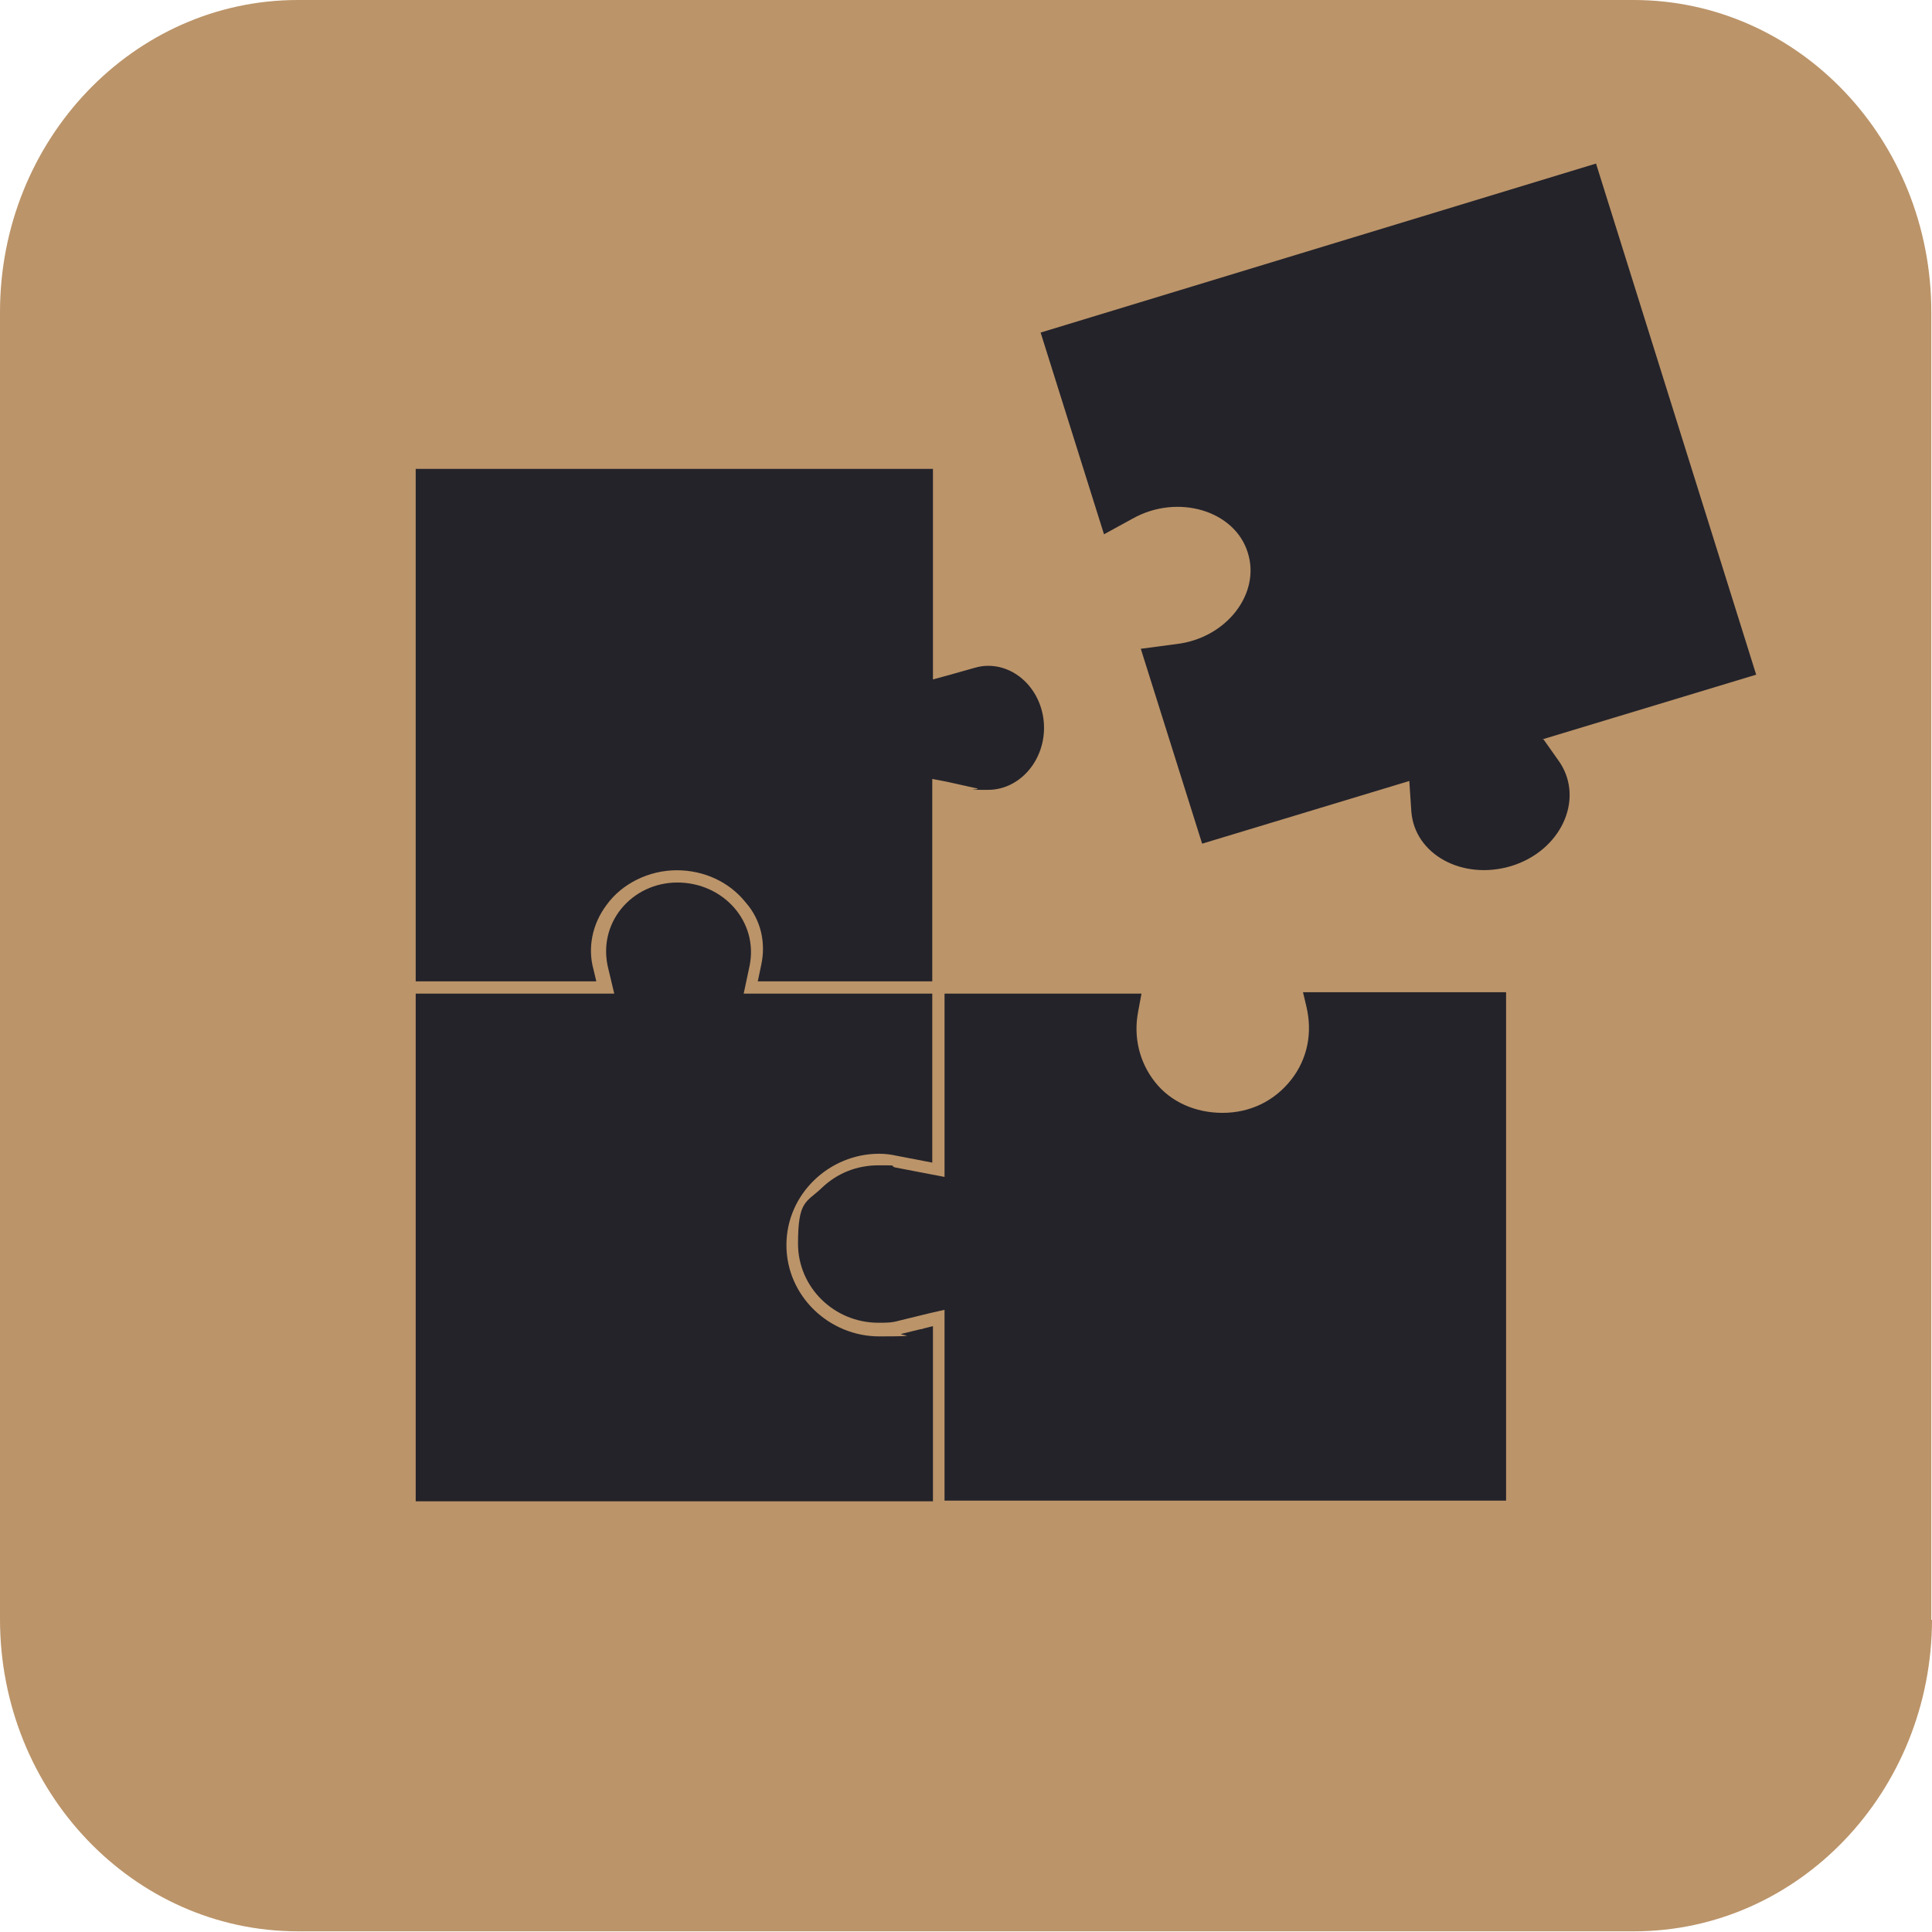
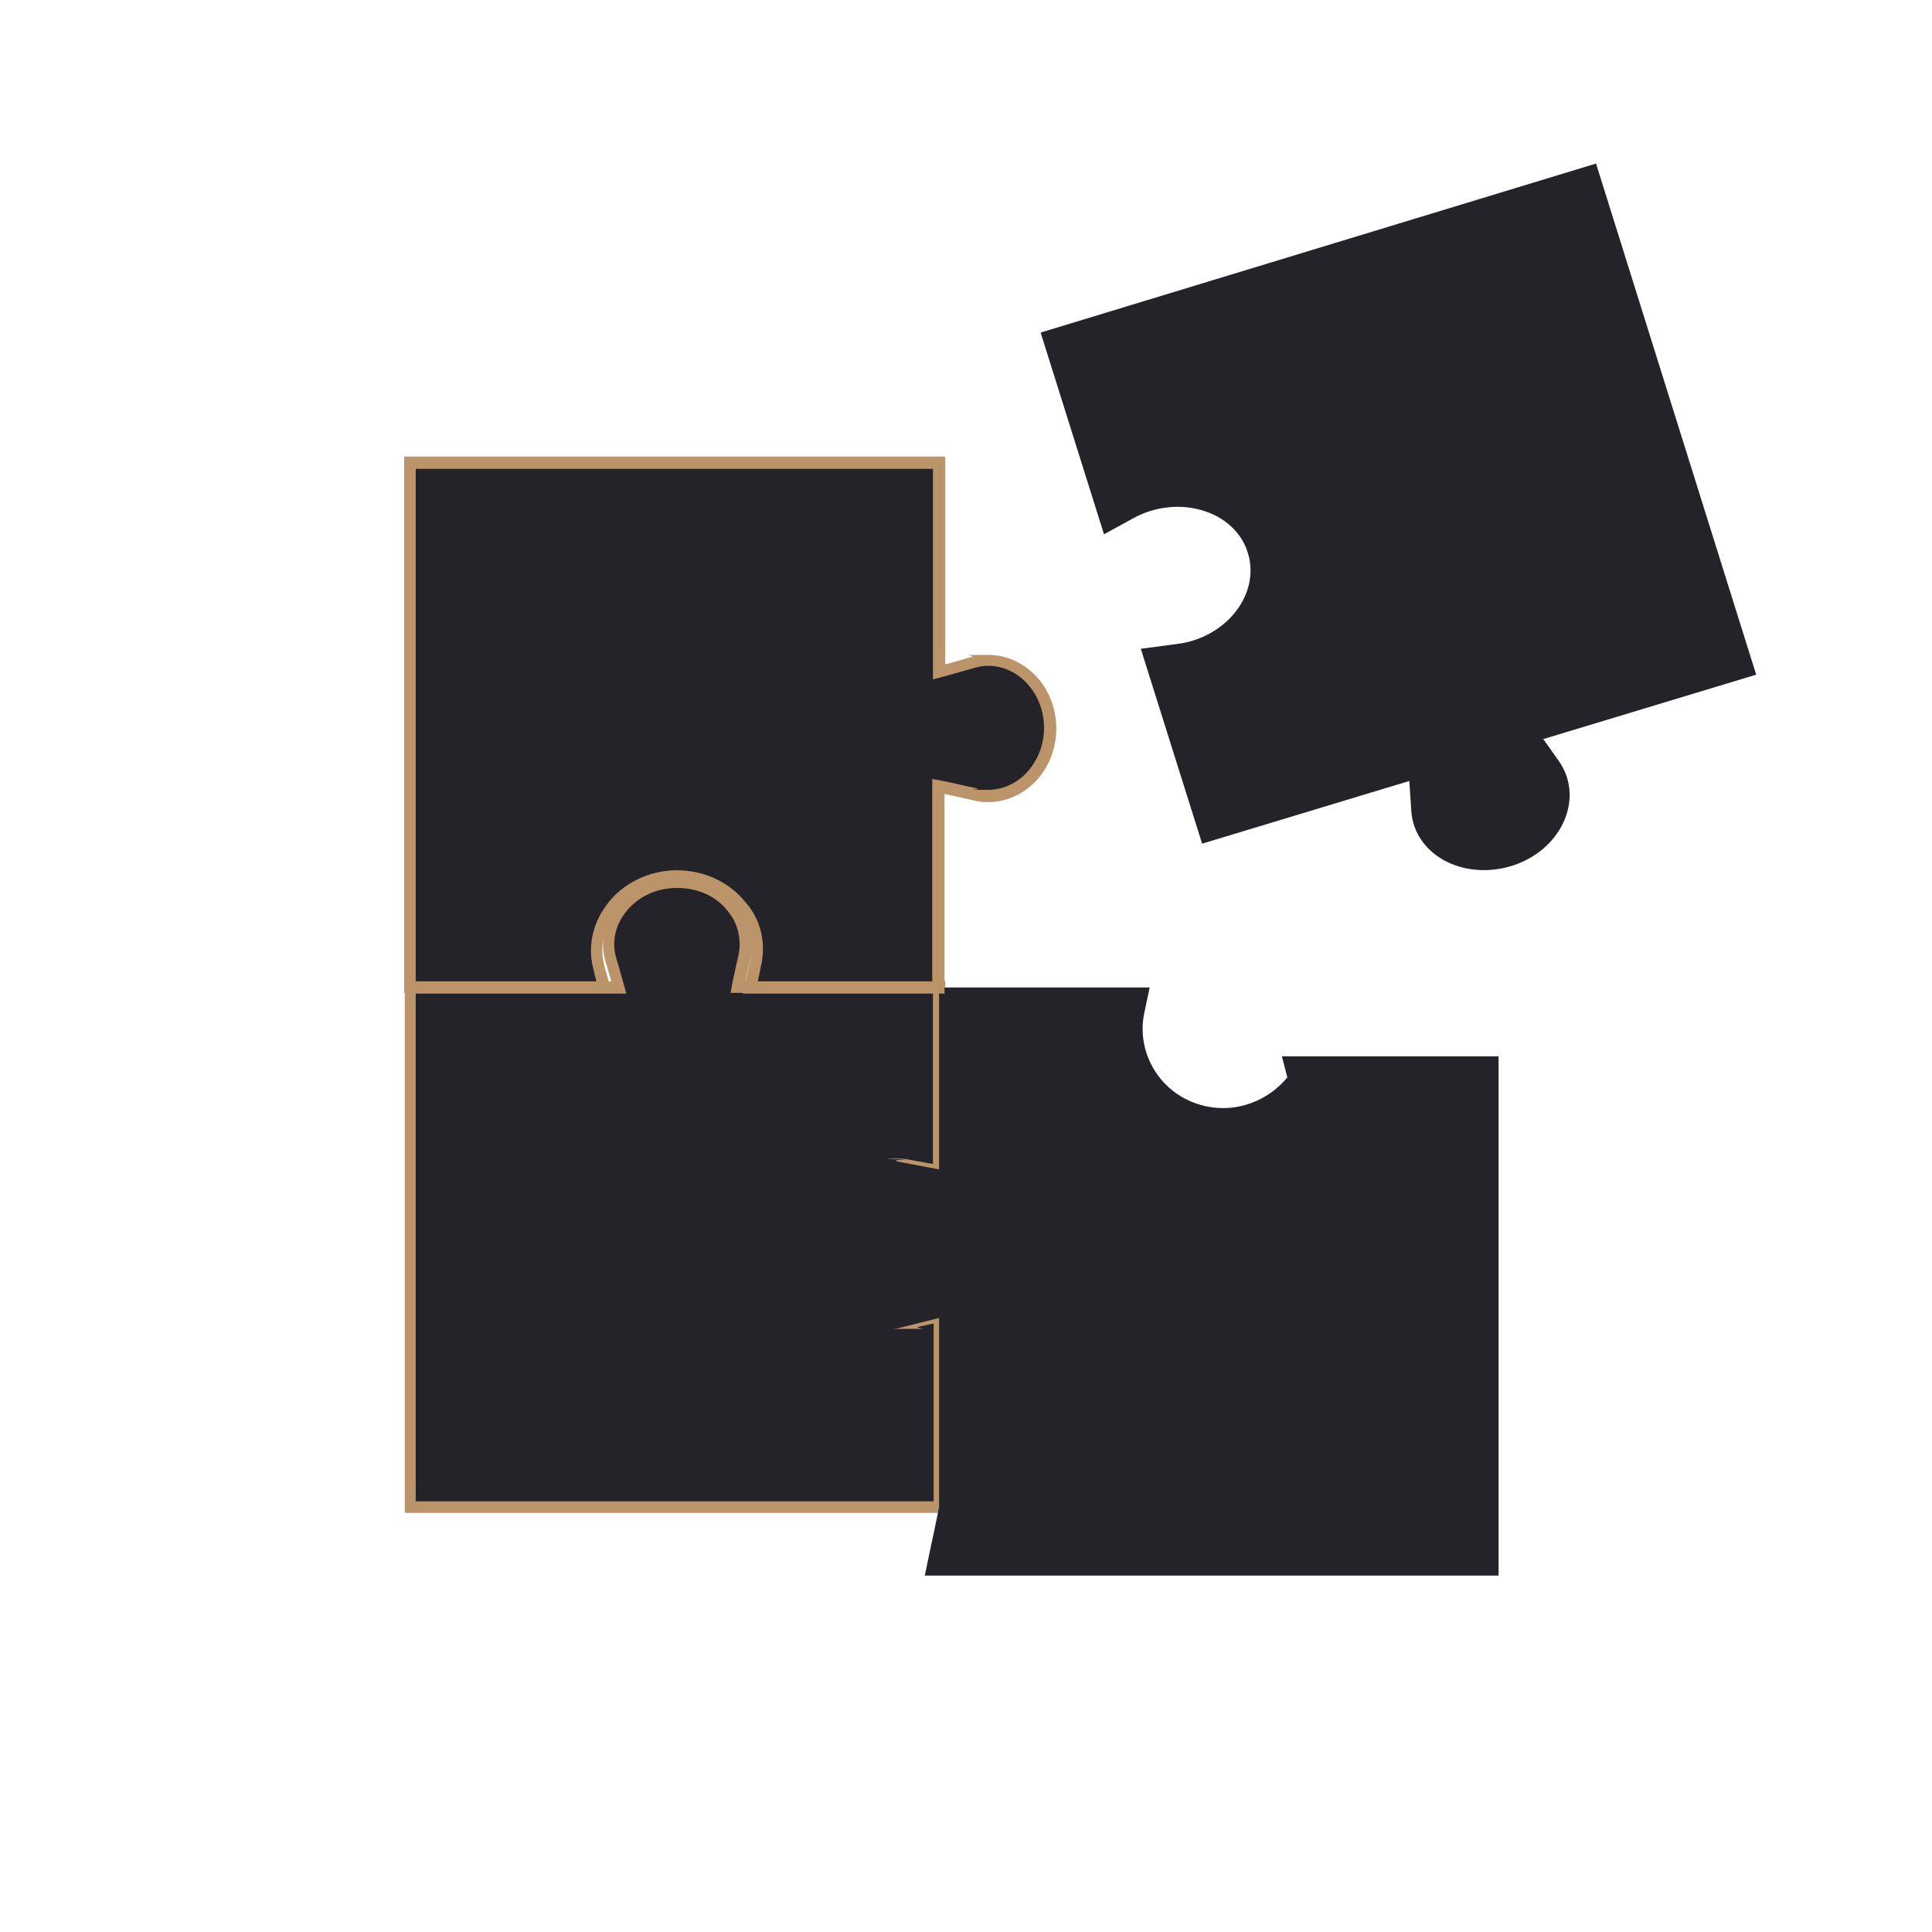
<svg xmlns="http://www.w3.org/2000/svg" id="Ebene_1" version="1.1" viewBox="0 0 283.5 283.5">
  <defs>
    <style>
      .st0 {
        fill: none;
      }

      .st1 {
        fill: #24232a;
      }

      .st2 {
        fill: #bb9469;
      }
    </style>
  </defs>
-   <path class="st2" d="M283.5,237.6c0,25.3-19.6,45.8-43.7,45.8H43.7c-24.1,0-43.7-20.5-43.7-45.8V45.8C0,20.5,19.6,0,43.7,0h196c24.2,0,43.7,20.5,43.7,45.8v191.9h.1Z" />
  <g>
    <path class="st1" d="M226.3,108.5l31.4-9.5-23.5-75-81.5,24.8,9.3,29.6,4.2-2.3c6.6-3.7,15-1.2,16.9,5h0c1.9,6-3.1,12.5-10.4,13.4l-5.3.7,9,28.6,30.4-9.2.3,4.5c.5,6.3,7.5,10.1,14.6,8,7.3-2.2,10.8-9.7,7.2-15.2l-2.4-3.4h0Z" />
    <polygon class="st0" points="109.1 144.1 138.6 144.1 138.6 173 138.6 173 138.6 144.1 109.1 144.1 109.1 144.1" />
    <g>
      <path class="st1" d="M60.2,221.2v-76.2h30.6l-1.1-4.2c-.7-2.4-.2-5.1,1.5-7.2,1.9-2.5,5-4,8.3-4s6.2,1.4,8.1,3.8c1.7,2,2.3,4.5,1.7,7l-1,4.6h29.6v27.1l-3.8-.8c-.8-.2-1.6-.3-2.3-.3-6.5,0-11.7,5.2-11.7,11.6s5.2,11.6,11.7,11.6,1.9,0,2.9-.3l3.2-.8v28.1H60.2Z" />
      <path class="st2" d="M99.4,130.3c3,0,5.7,1.2,7.4,3.4,1.5,1.8,2,4.1,1.6,6.3l-.8,3.6-.4,2.1h29.7v25.1l-2.8-.5c-.8-.2-1.7-.3-2.4-.3-7,0-12.6,5.6-12.6,12.5s5.7,12.5,12.6,12.5,2.1,0,3.1-.3l2.2-.5v26.1H61v-74.5h30.9l-.6-2.2-.9-3.1c-.6-2.2-.2-4.5,1.3-6.5,1.7-2.3,4.5-3.7,7.6-3.7M99.4,128.6c-6.9,0-12.3,6.1-10.6,12.3l.9,3.1h-30.3v78h79.3v-30l-4.3,1c-.9.3-1.8.3-2.7.3-5.9,0-10.8-4.6-10.8-10.8s5-10.8,10.8-10.8,1.4,0,2.1.2l4.9,1v-29h-29.3l.8-3.6c1.3-6.1-3.8-11.8-10.7-11.8h0Z" />
    </g>
    <polygon class="st1" points="138.6 144 138.6 144 138.6 144 138.6 144" />
    <g>
-       <path class="st1" d="M137.8,221.2v-27.8l-5.6,1.4c-1,.3-2.1.3-3.1.3-7,0-12.7-5.6-12.7-12.5s5.7-12.5,12.7-12.5,1.7,0,2.4.3l6.3,1.2v-26.7h30.9l-.8,3.8c-.7,3.4.2,6.9,2.4,9.6s5.6,4.3,9.2,4.3,7.1-1.7,9.4-4.5c2.2-2.8,3-6.5,2-9.9l-.8-3.1h31.8v76.2h-84.2,0Z" />
-       <path class="st2" d="M221,145.7v74.5h-82.4v-28l-2.2.5-4.5,1.1c-1,.3-1.9.3-3,.3-6.5,0-11.8-5.2-11.8-11.6s1.2-6,3.5-8.2,5.2-3.3,8.3-3.3,1.6,0,2.4.3l5.2,1,2.1.4v-26.9h28.9l-.5,2.7c-.7,3.7.2,7.4,2.5,10.3s5.9,4.5,9.9,4.5,7.6-1.7,10.1-4.9c2.4-3.1,3.1-6.9,2.2-10.7l-.5-2.1h29.8M222.7,144h-33.9l1.1,4.3c1.7,6.7-3.5,13.4-10.6,13.4s-12.1-6.2-10.7-12.8l1-4.8h-32.8v26.5l-5.2-1c-.9-.2-1.7-.3-2.6-.3-7.3,0-13.6,5.9-13.6,13.4s6.3,13.4,13.6,13.4,2.3-.2,3.4-.4l4.5-1.1v27.6h85.9v-78h-.2Z" />
+       <path class="st1" d="M137.8,221.2v-27.8l-5.6,1.4c-1,.3-2.1.3-3.1.3-7,0-12.7-5.6-12.7-12.5s5.7-12.5,12.7-12.5,1.7,0,2.4.3l6.3,1.2v-26.7h30.9l-.8,3.8c-.7,3.4.2,6.9,2.4,9.6s5.6,4.3,9.2,4.3,7.1-1.7,9.4-4.5l-.8-3.1h31.8v76.2h-84.2,0Z" />
    </g>
    <g>
      <path class="st1" d="M110.1,145l.7-3.4c.6-3,0-6-2.1-8.5-2.3-2.8-5.7-4.4-9.4-4.4s-7.4,1.7-9.6,4.7c-1.9,2.5-2.6,5.8-1.7,8.7l.8,2.8h-28.5v-77h77.6v30.6l5.1-1.4c.8-.2,1.5-.3,2.3-.3,5,0,9.1,4.5,9.1,10s-4.1,10-9.1,10-1.2,0-1.7-.2l-5.6-1.2v29.6h-27.6Z" />
      <path class="st2" d="M136.9,68.8v30.9l2.2-.6,3.9-1.1c.7-.2,1.3-.3,2-.3,4.5,0,8.2,4.1,8.2,9.1s-3.7,9.1-8.2,9.1-1,0-1.6-.2l-4.5-1-2.1-.4v29.7h-25.6l.5-2.4c.7-3.2,0-6.6-2.3-9.2-2.4-3-6.1-4.7-10.1-4.7s-8,1.9-10.3,5.1c-2.1,2.8-2.8,6.3-1.9,9.5l.4,1.7h-26.5v-75.2h75.9M138.6,67H59.3v78.7h30.5l-1.1-3.9c-1.7-6.3,3.7-12.3,10.6-12.3s12.1,5.7,10.7,11.8l-1,4.5h29.6v-29.3l4.5,1c.7.2,1.3.2,1.9.2,5.4,0,10-4.7,10-10.8s-4.6-10.8-10-10.8-1.7,0-2.4.3l-3.9,1.1v-30.4h0Z" />
    </g>
-     <path class="st1" d="M109,146.4l1-4.7c1.3-6.5-3.9-12.2-10.6-12.2s-11.9,6-10.1,12.8l1,4.2" />
  </g>
</svg>